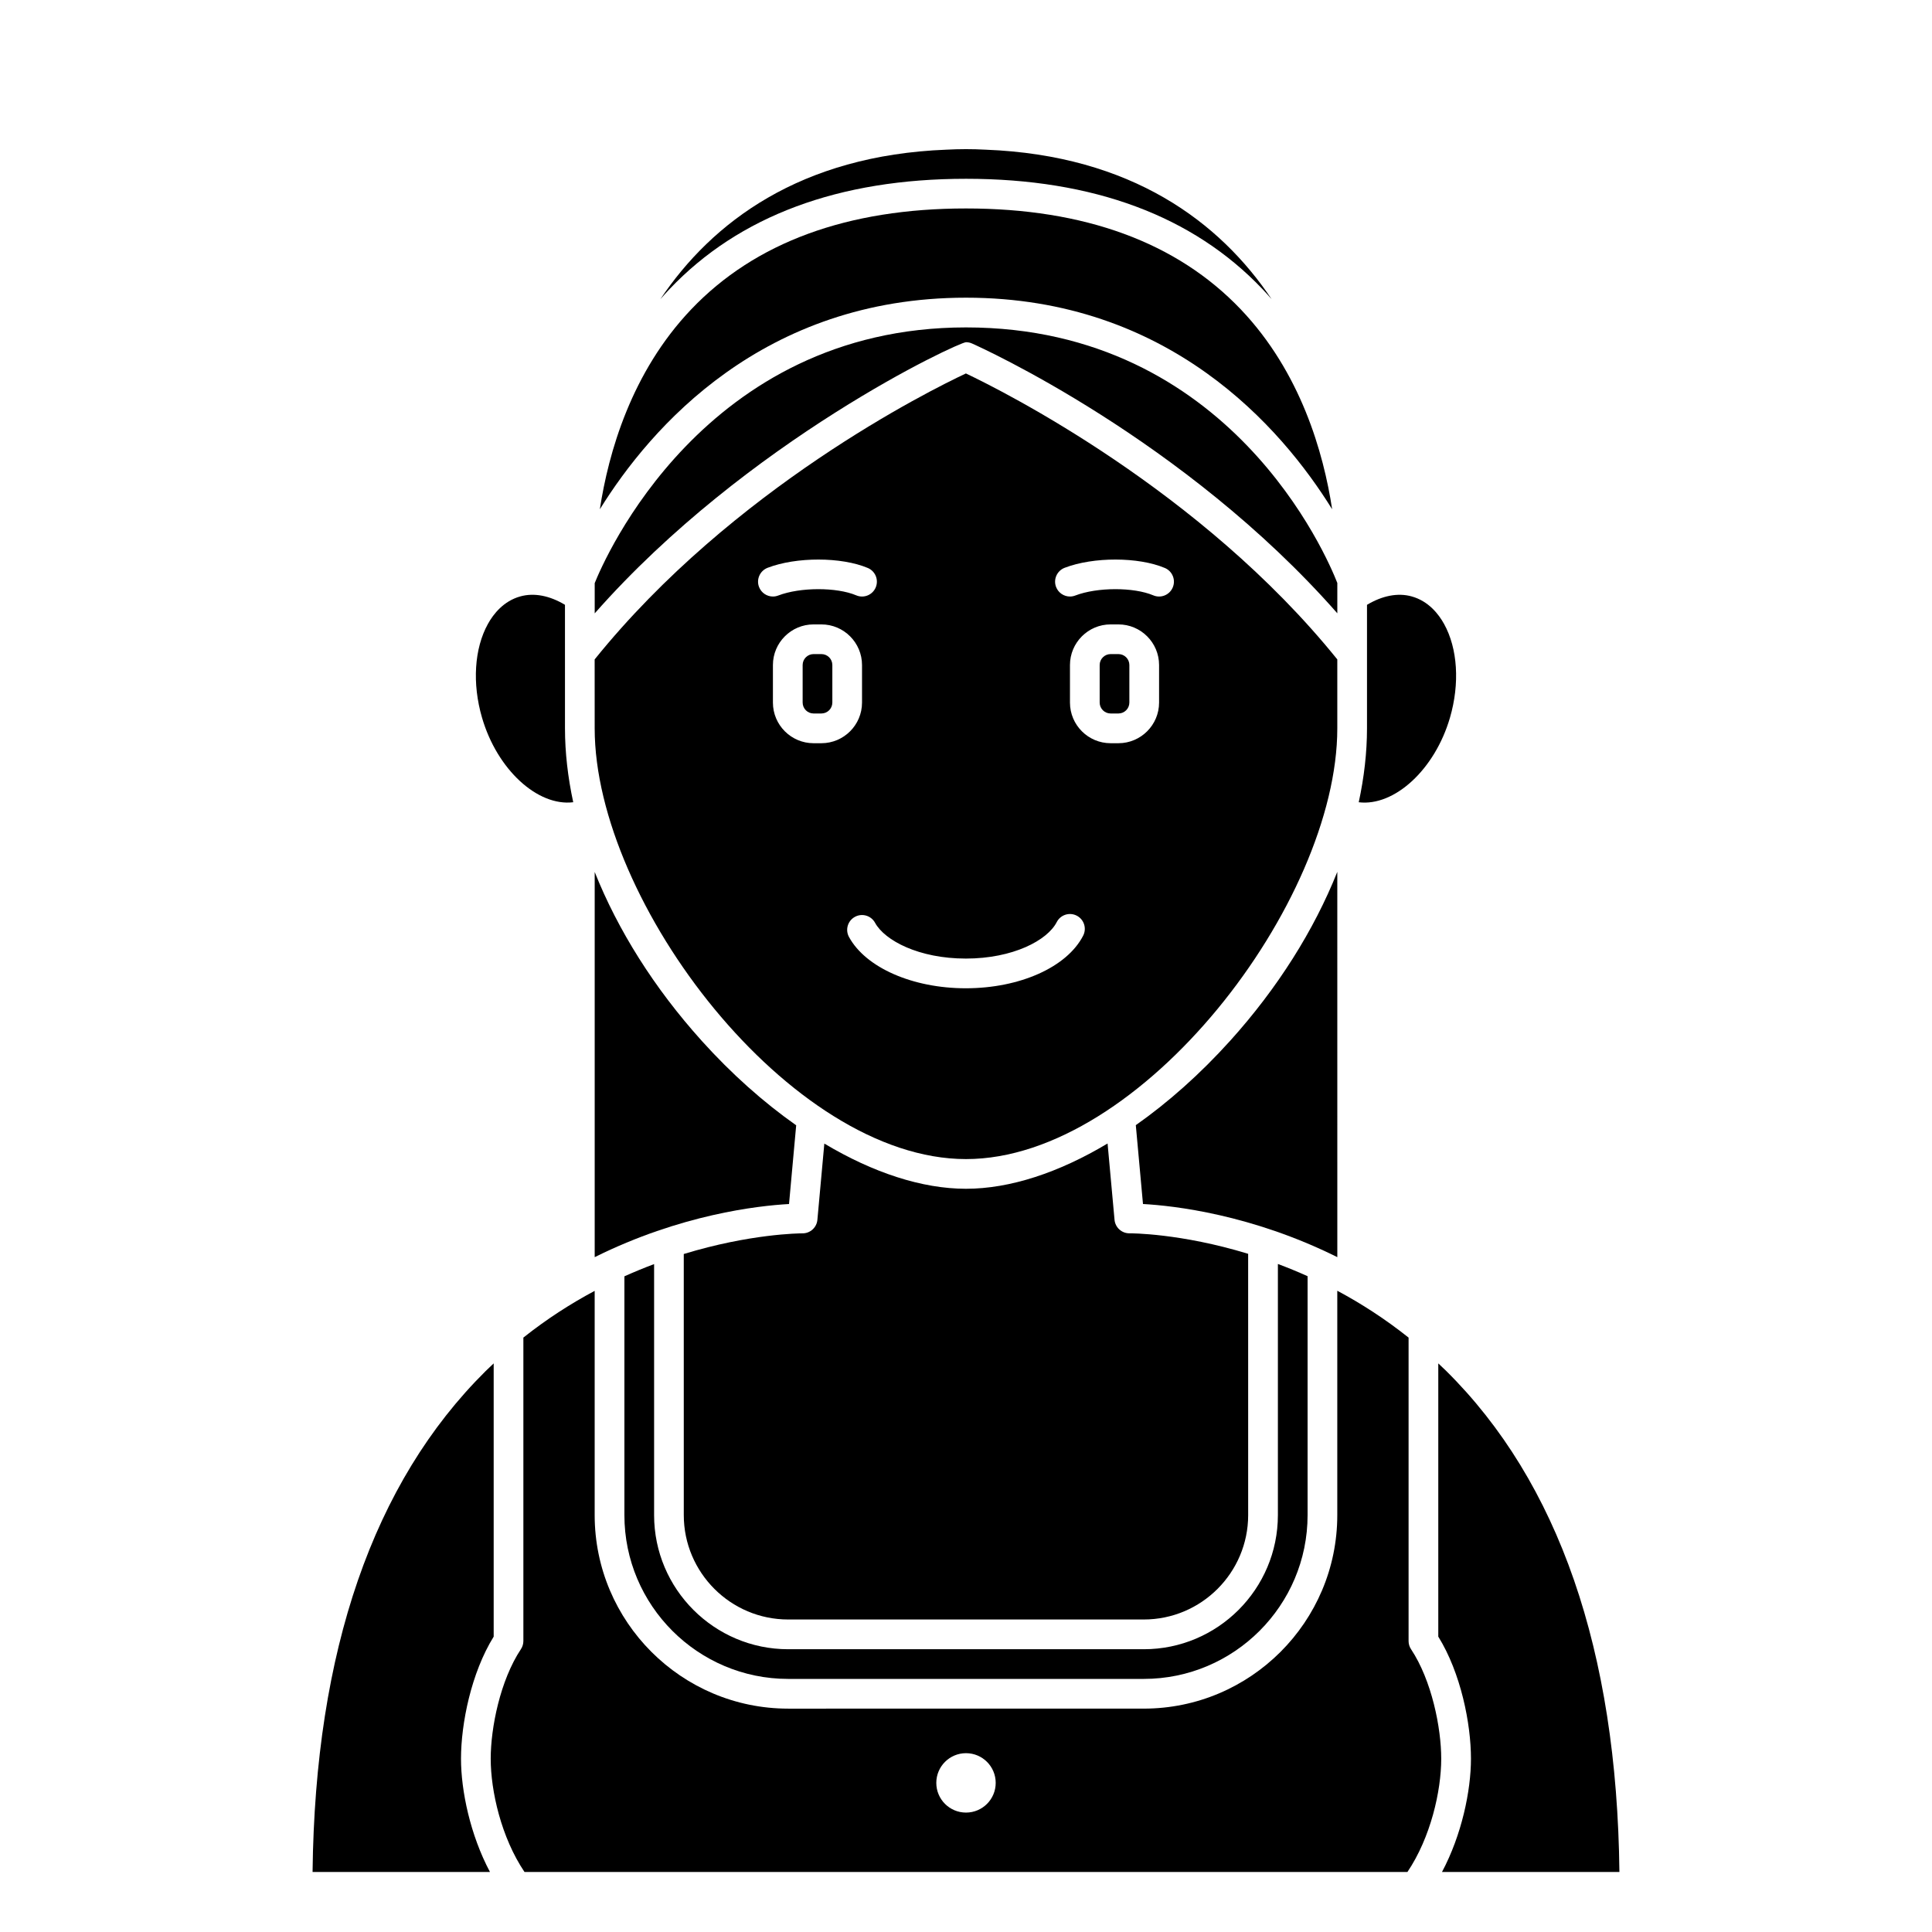
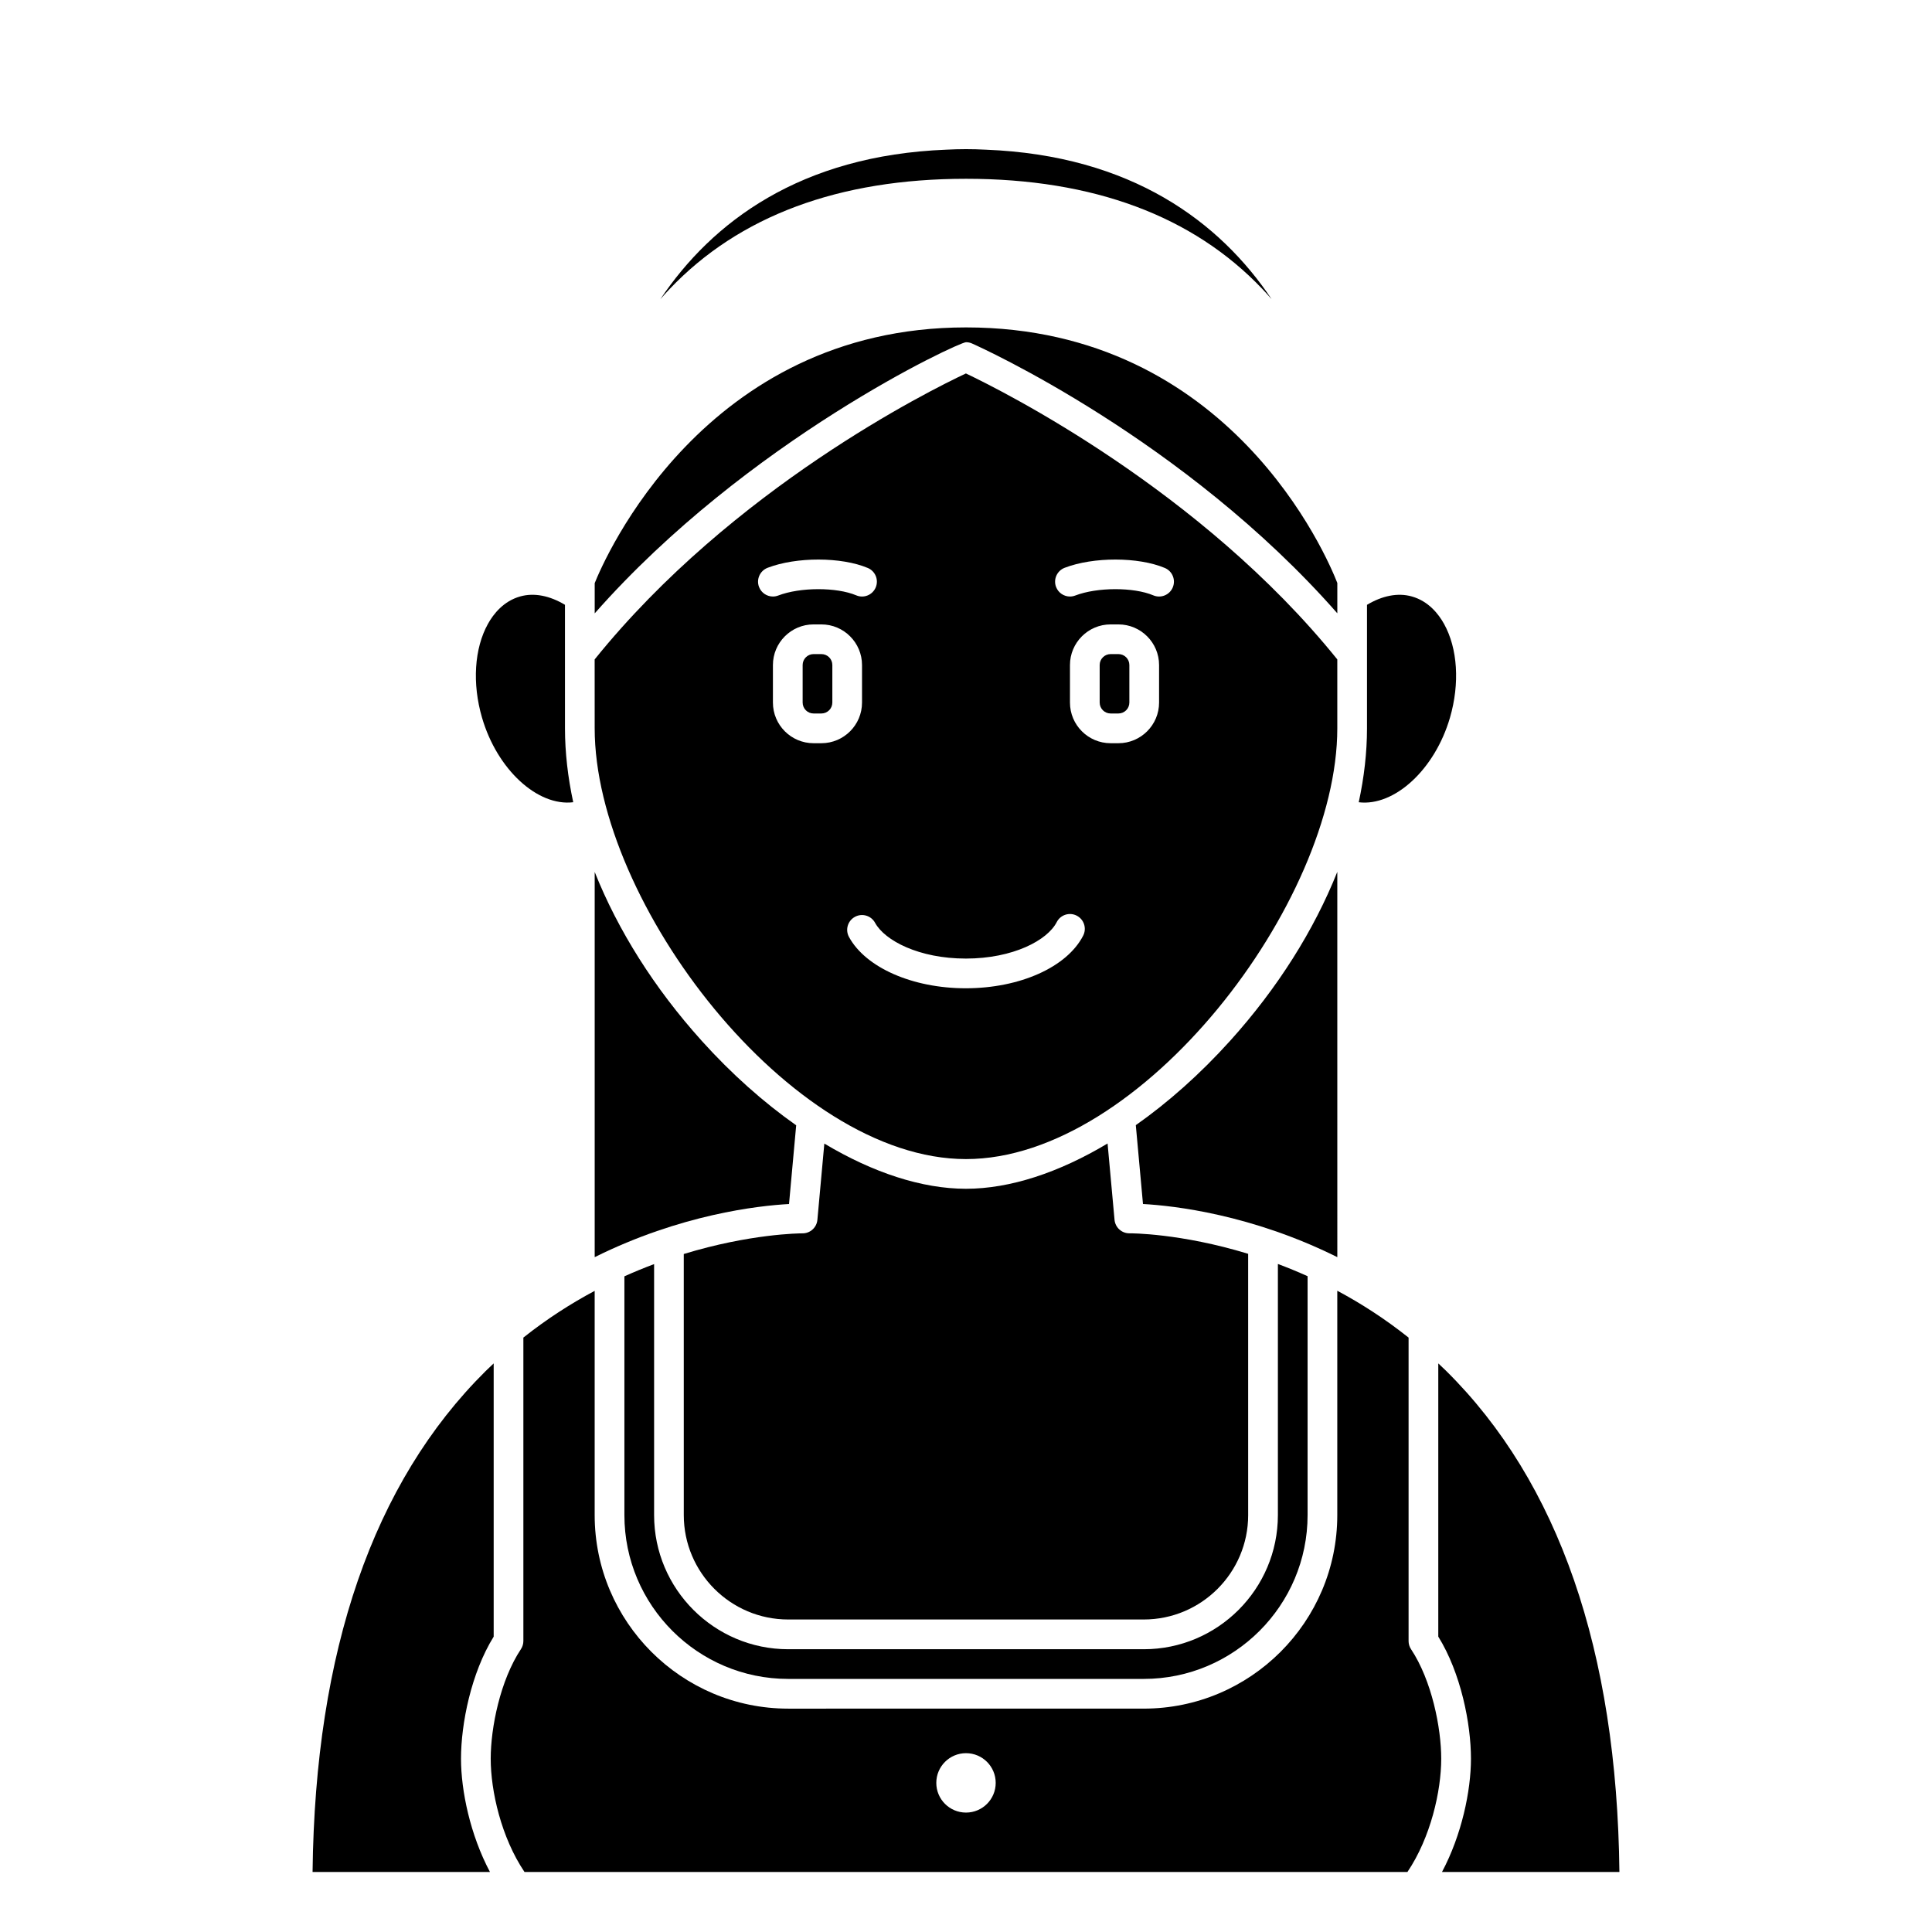
<svg xmlns="http://www.w3.org/2000/svg" fill="#000000" width="800px" height="800px" version="1.1" viewBox="144 144 512 512">
  <g>
    <path d="m361.68 317.34h-2.074c-1.602 0-2.898 1.301-2.898 2.898v9.941c0 1.602 1.297 2.902 2.894 2.902h2.074c1.605 0 2.902-1.301 2.902-2.902v-9.941c0-1.598-1.297-2.898-2.898-2.898z" />
    <path d="m400 451.17c46.566 0 98.398-68.039 98.398-114.14v-18.277c-36.16-44.84-88.664-71.148-98.422-75.785-9.578 4.5-61.812 30.418-98.387 75.785l0.008 18.277c0 46.105 51.832 114.14 98.402 114.14zm-40.402-110.21c-5.934 0-10.766-4.832-10.766-10.773v-9.941c0-5.938 4.832-10.773 10.766-10.773h2.074c5.941 0 10.773 4.836 10.773 10.773v9.941c0 5.941-4.832 10.773-10.77 10.773zm91.57-10.773c0 5.941-4.836 10.773-10.77 10.773h-2.074c-5.941 0-10.773-4.832-10.773-10.773v-9.941c0-5.938 4.832-10.773 10.77-10.773h2.074c5.938 0 10.773 4.836 10.773 10.773zm-25.027-35.715c7.629-2.93 19.547-2.91 26.555 0.047 2.004 0.844 2.941 3.152 2.098 5.156-0.848 2.008-3.16 2.949-5.16 2.098-5.223-2.203-14.883-2.18-20.676 0.047-0.465 0.176-0.941 0.266-1.41 0.266-1.578 0-3.07-0.961-3.676-2.527-0.777-2.027 0.238-4.301 2.269-5.086zm-26.215 103.56c12.582 0 21.66-4.859 24.121-9.668 0.992-1.934 3.363-2.699 5.297-1.707s2.699 3.363 1.707 5.297c-4.269 8.344-16.777 13.949-31.121 13.949-14.07 0-26.504-5.465-30.938-13.59-1.043-1.91-0.34-4.297 1.57-5.336 1.898-1.043 4.297-0.34 5.336 1.57 2.574 4.715 11.656 9.484 24.027 9.484zm-52.504-103.56c7.629-2.93 19.547-2.91 26.555 0.047 2.004 0.844 2.941 3.152 2.098 5.156-0.848 2.008-3.16 2.949-5.16 2.098-5.227-2.203-14.879-2.18-20.676 0.047-0.465 0.176-0.941 0.266-1.41 0.266-1.578 0-3.07-0.961-3.676-2.527-0.777-2.027 0.238-4.301 2.269-5.086z" />
    <path d="m400 234.69c0.551 0 1.094 0.113 1.598 0.34 2.406 1.066 56.301 25.406 96.805 71.5v-8.035c-2.644-6.785-28.352-67.727-98.398-67.727-69.582 0-96.012 61.781-98.402 67.766v8.016c40.445-45.895 96.453-71.859 98.398-71.859z" />
    <path d="m440.4 317.34h-2.074c-1.602 0-2.902 1.301-2.902 2.898v9.941c0 1.602 1.301 2.902 2.898 2.902h2.074c1.602 0 2.898-1.301 2.898-2.902v-9.941c0-1.598-1.297-2.898-2.894-2.898z" />
-     <path d="m400 222.89c53.754 0 83.566 34.359 97.035 56.074-2.285-15.004-8.348-36.32-24.227-52.992-16.891-17.73-41.387-26.727-72.809-26.727s-55.918 8.992-72.809 26.727c-15.879 16.672-21.938 37.988-24.227 52.992 13.469-21.719 43.281-56.074 97.035-56.074z" />
    <path d="m528.26 334.18c2.629-9.043 2.043-18.332-1.578-24.848-1.461-2.633-4.133-6.031-8.551-7.269-3.699-1.043-7.852-0.184-11.863 2.223v32.742c0 6.383-0.758 12.945-2.188 19.578 9.402 1.148 20.152-8.602 24.18-22.426z" />
    <path d="m400 191.38c33.695 0 60.125 9.832 78.562 29.227 0.84 0.883 1.645 1.777 2.434 2.68-13.668-20.398-37.059-38.121-75.797-39.621-1.758-0.094-3.477-0.141-5.199-0.141-1.77 0.004-3.465 0.047-5.144 0.137-38.777 1.5-62.184 19.227-75.859 39.633 0.793-0.906 1.598-1.801 2.441-2.684 18.434-19.398 44.863-29.23 78.562-29.23z" />
    <path d="m329.94 419.8c-12.562-13.941-22.176-29.27-28.34-44.719v102.08c22.758-11.324 43.344-13.637 51.5-14.082l1.898-20.863c-8.613-6.055-17.098-13.582-25.059-22.414z" />
    <path d="m517.29 578.88v-80.402c-6.258-4.981-12.633-9.074-18.895-12.418v59.457c0 28.281-23.012 51.285-51.285 51.285l-94.23 0.004c-28.273-0.004-51.285-23.012-51.285-51.293v-59.422c-6.262 3.34-12.641 7.414-18.895 12.383v80.402c0 0.777-0.227 1.531-0.656 2.176-5.496 8.281-8 20.848-8 29.023 0 8.59 2.809 20.898 8.953 30.016h233.99c6.144-9.117 8.953-21.43 8.953-30.016 0-8.176-2.508-20.742-8-29.023-0.43-0.641-0.652-1.398-0.652-2.172zm-117.29 45.473c-4.348 0-7.871-3.523-7.871-7.871 0-4.348 3.523-7.871 7.871-7.871s7.871 3.523 7.871 7.871c0 4.348-3.523 7.871-7.871 7.871z" />
    <path d="m498.4 375.05c-6.168 15.453-15.797 30.793-28.383 44.75-7.949 8.816-16.426 16.336-25.016 22.379l1.902 20.895c8.156 0.445 28.742 2.758 51.5 14.082z" />
    <path d="m295.91 356.6c-1.426-6.633-2.184-13.195-2.184-19.578l-0.004-32.742c-4.012-2.41-8.168-3.262-11.859-2.219-4.418 1.238-7.09 4.637-8.551 7.269-3.621 6.519-4.207 15.809-1.574 24.848 4.023 13.816 14.766 23.574 24.172 22.422z" />
    <path d="m573.16 640.09c-0.656-58.656-16.117-103.34-45.973-132.85-0.668-0.66-1.352-1.285-2.027-1.926v72.406c5.981 9.637 8.66 23.059 8.66 32.355 0 8.48-2.441 20.188-7.676 30.016h47.016z" />
    <path d="m325.21 545.51c0 15.258 12.41 27.672 27.668 27.672h94.227c15.262 0 27.672-12.41 27.672-27.672l-0.004-69.238c-17.945-5.481-31.215-5.438-31.441-5.43h-0.047c-2.035 0-3.734-1.551-3.922-3.578l-1.844-20.23c-12.918 7.734-25.867 12.004-37.523 12.004-11.668 0-24.621-4.262-37.539-11.977l-1.84 20.207c-0.184 2.031-1.891 3.582-3.926 3.582h-0.07c-0.766 0-13.867 0.113-31.414 5.473z" />
    <path d="m274.83 577.73v-72.414c-0.707 0.668-1.422 1.332-2.125 2.027-29.785 29.52-45.211 74.168-45.871 132.75h47.012c-5.234-9.832-7.676-21.535-7.676-30.016 0.004-9.297 2.688-22.719 8.66-32.352z" />
    <path d="m352.88 588.93h94.23c23.938 0 43.414-19.477 43.414-43.414v-63.312c-2.676-1.203-5.301-2.277-7.871-3.238v66.555c0 19.598-15.945 35.543-35.543 35.543h-94.227c-19.598 0-35.539-15.945-35.539-35.543v-66.52c-2.57 0.961-5.199 2.039-7.871 3.238v63.277c-0.008 23.941 19.469 43.414 43.406 43.414z" />
  </g>
</svg>